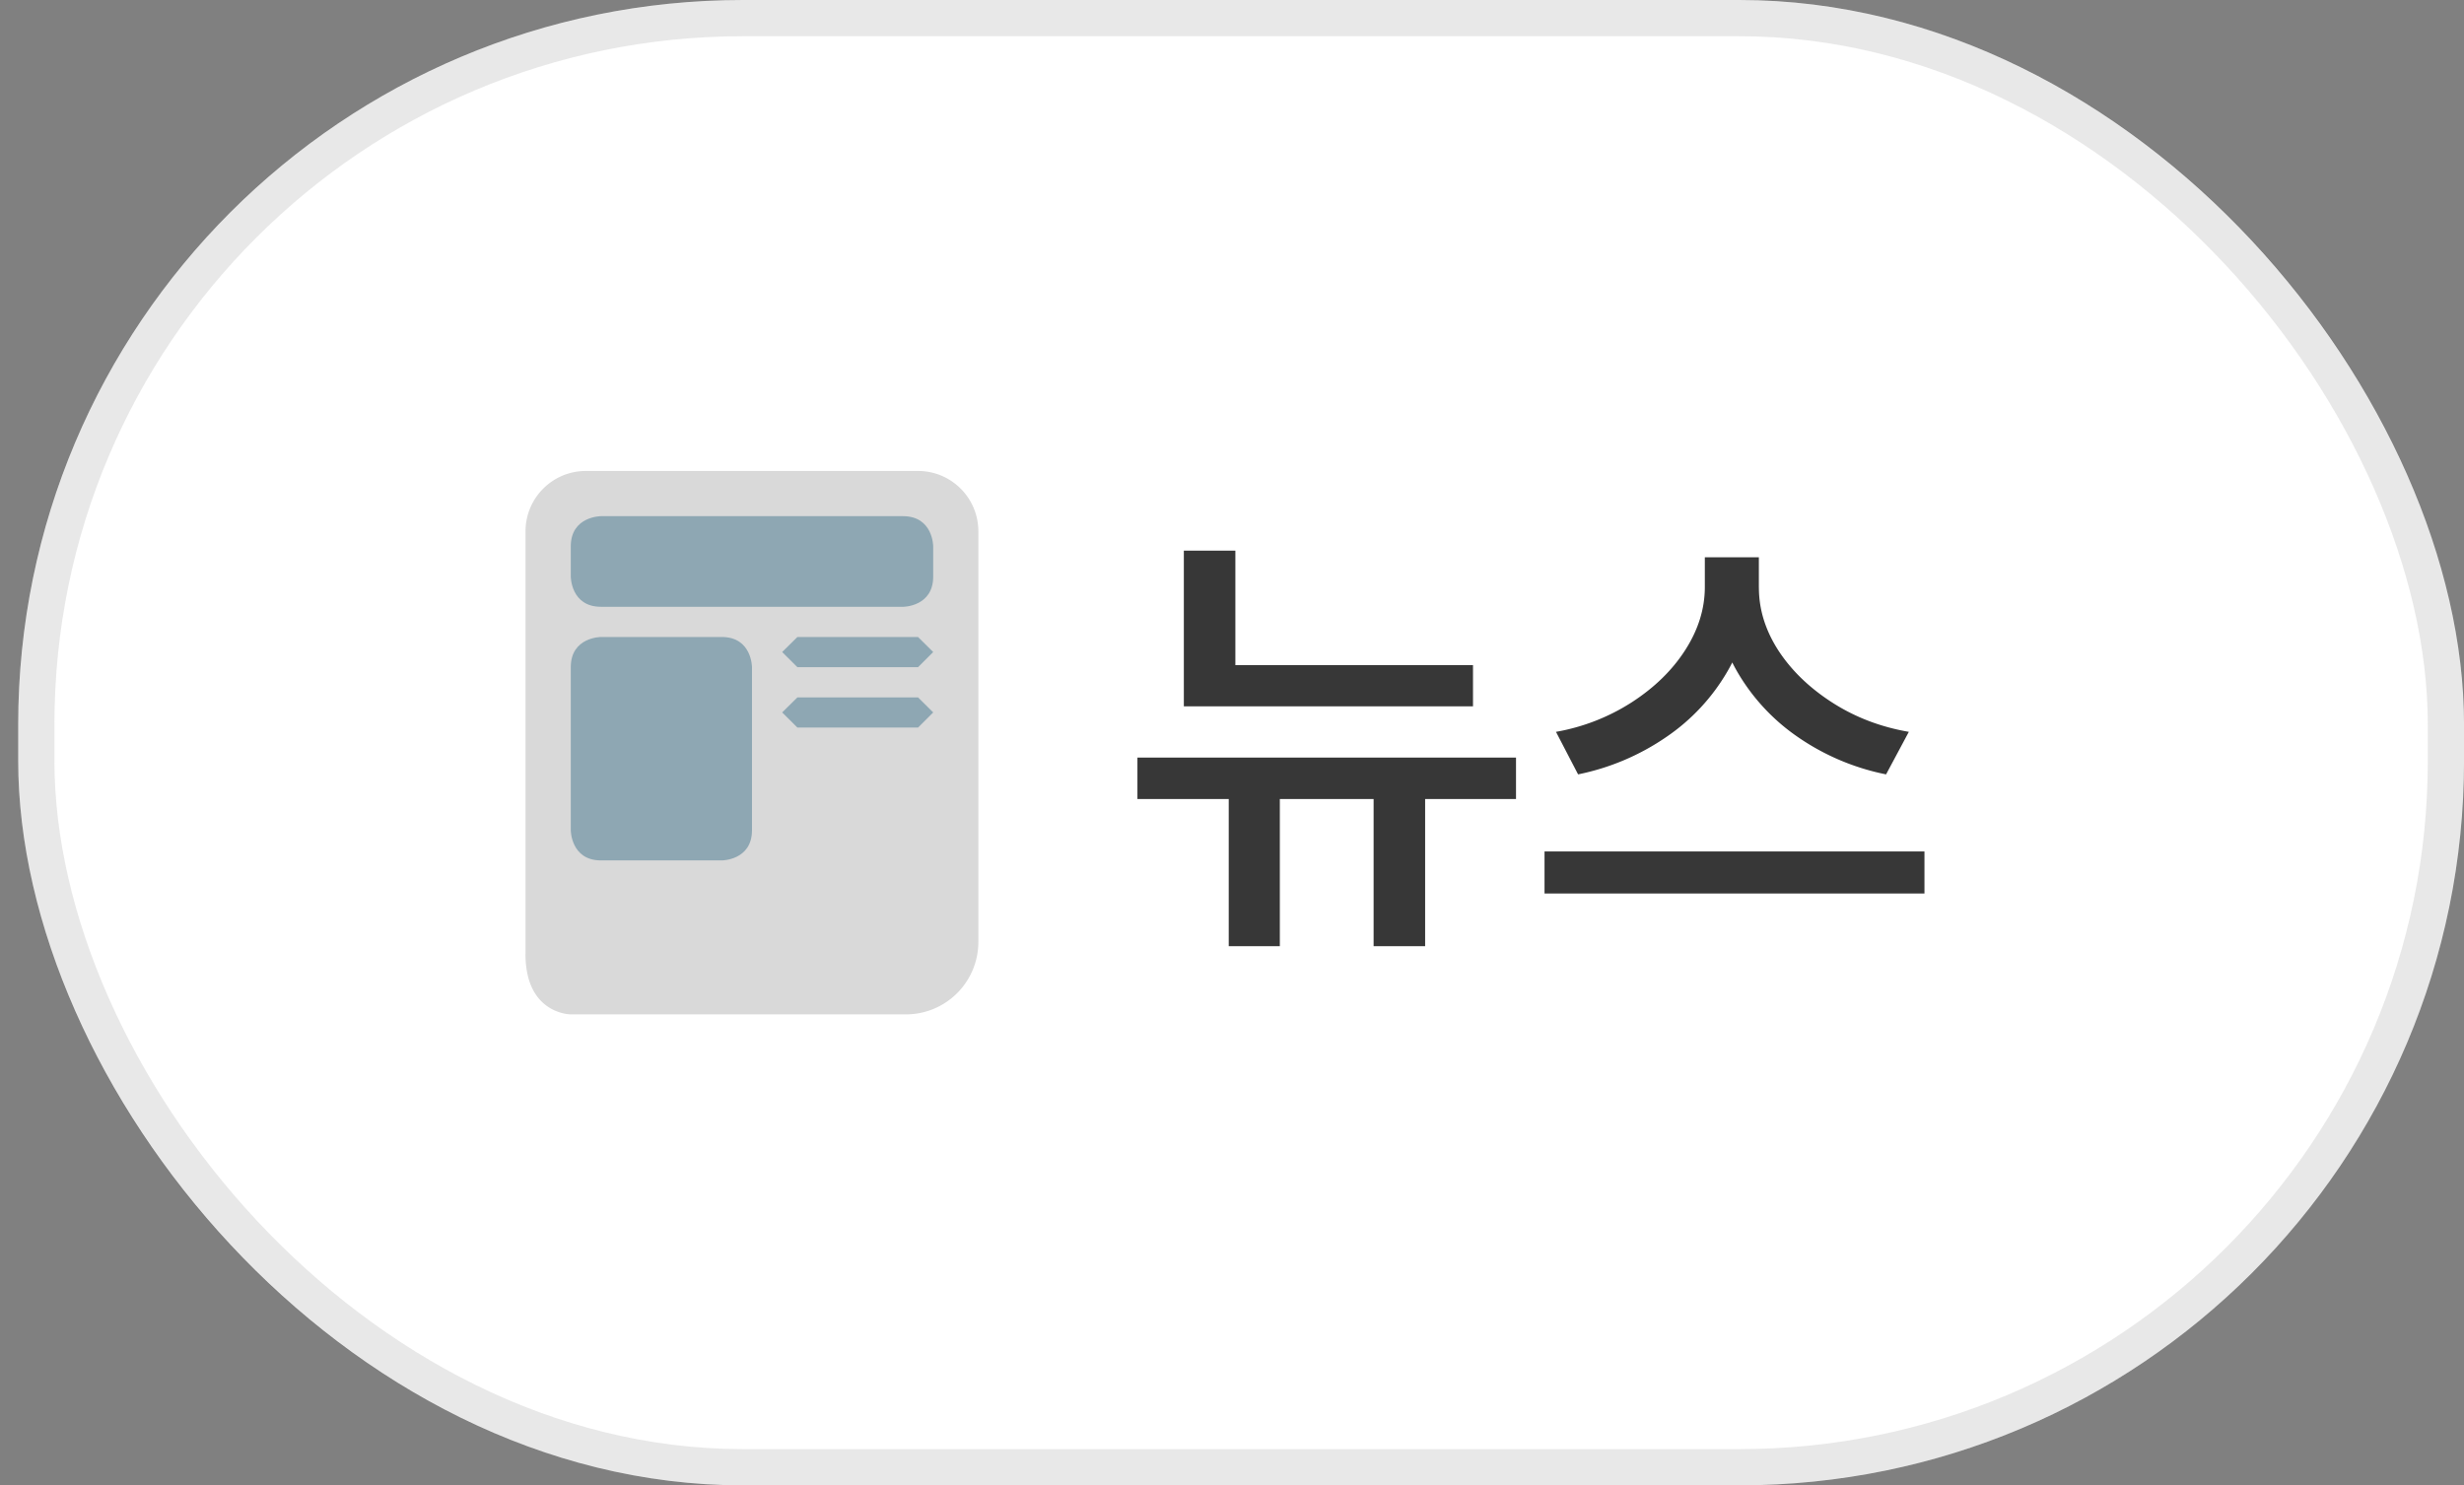
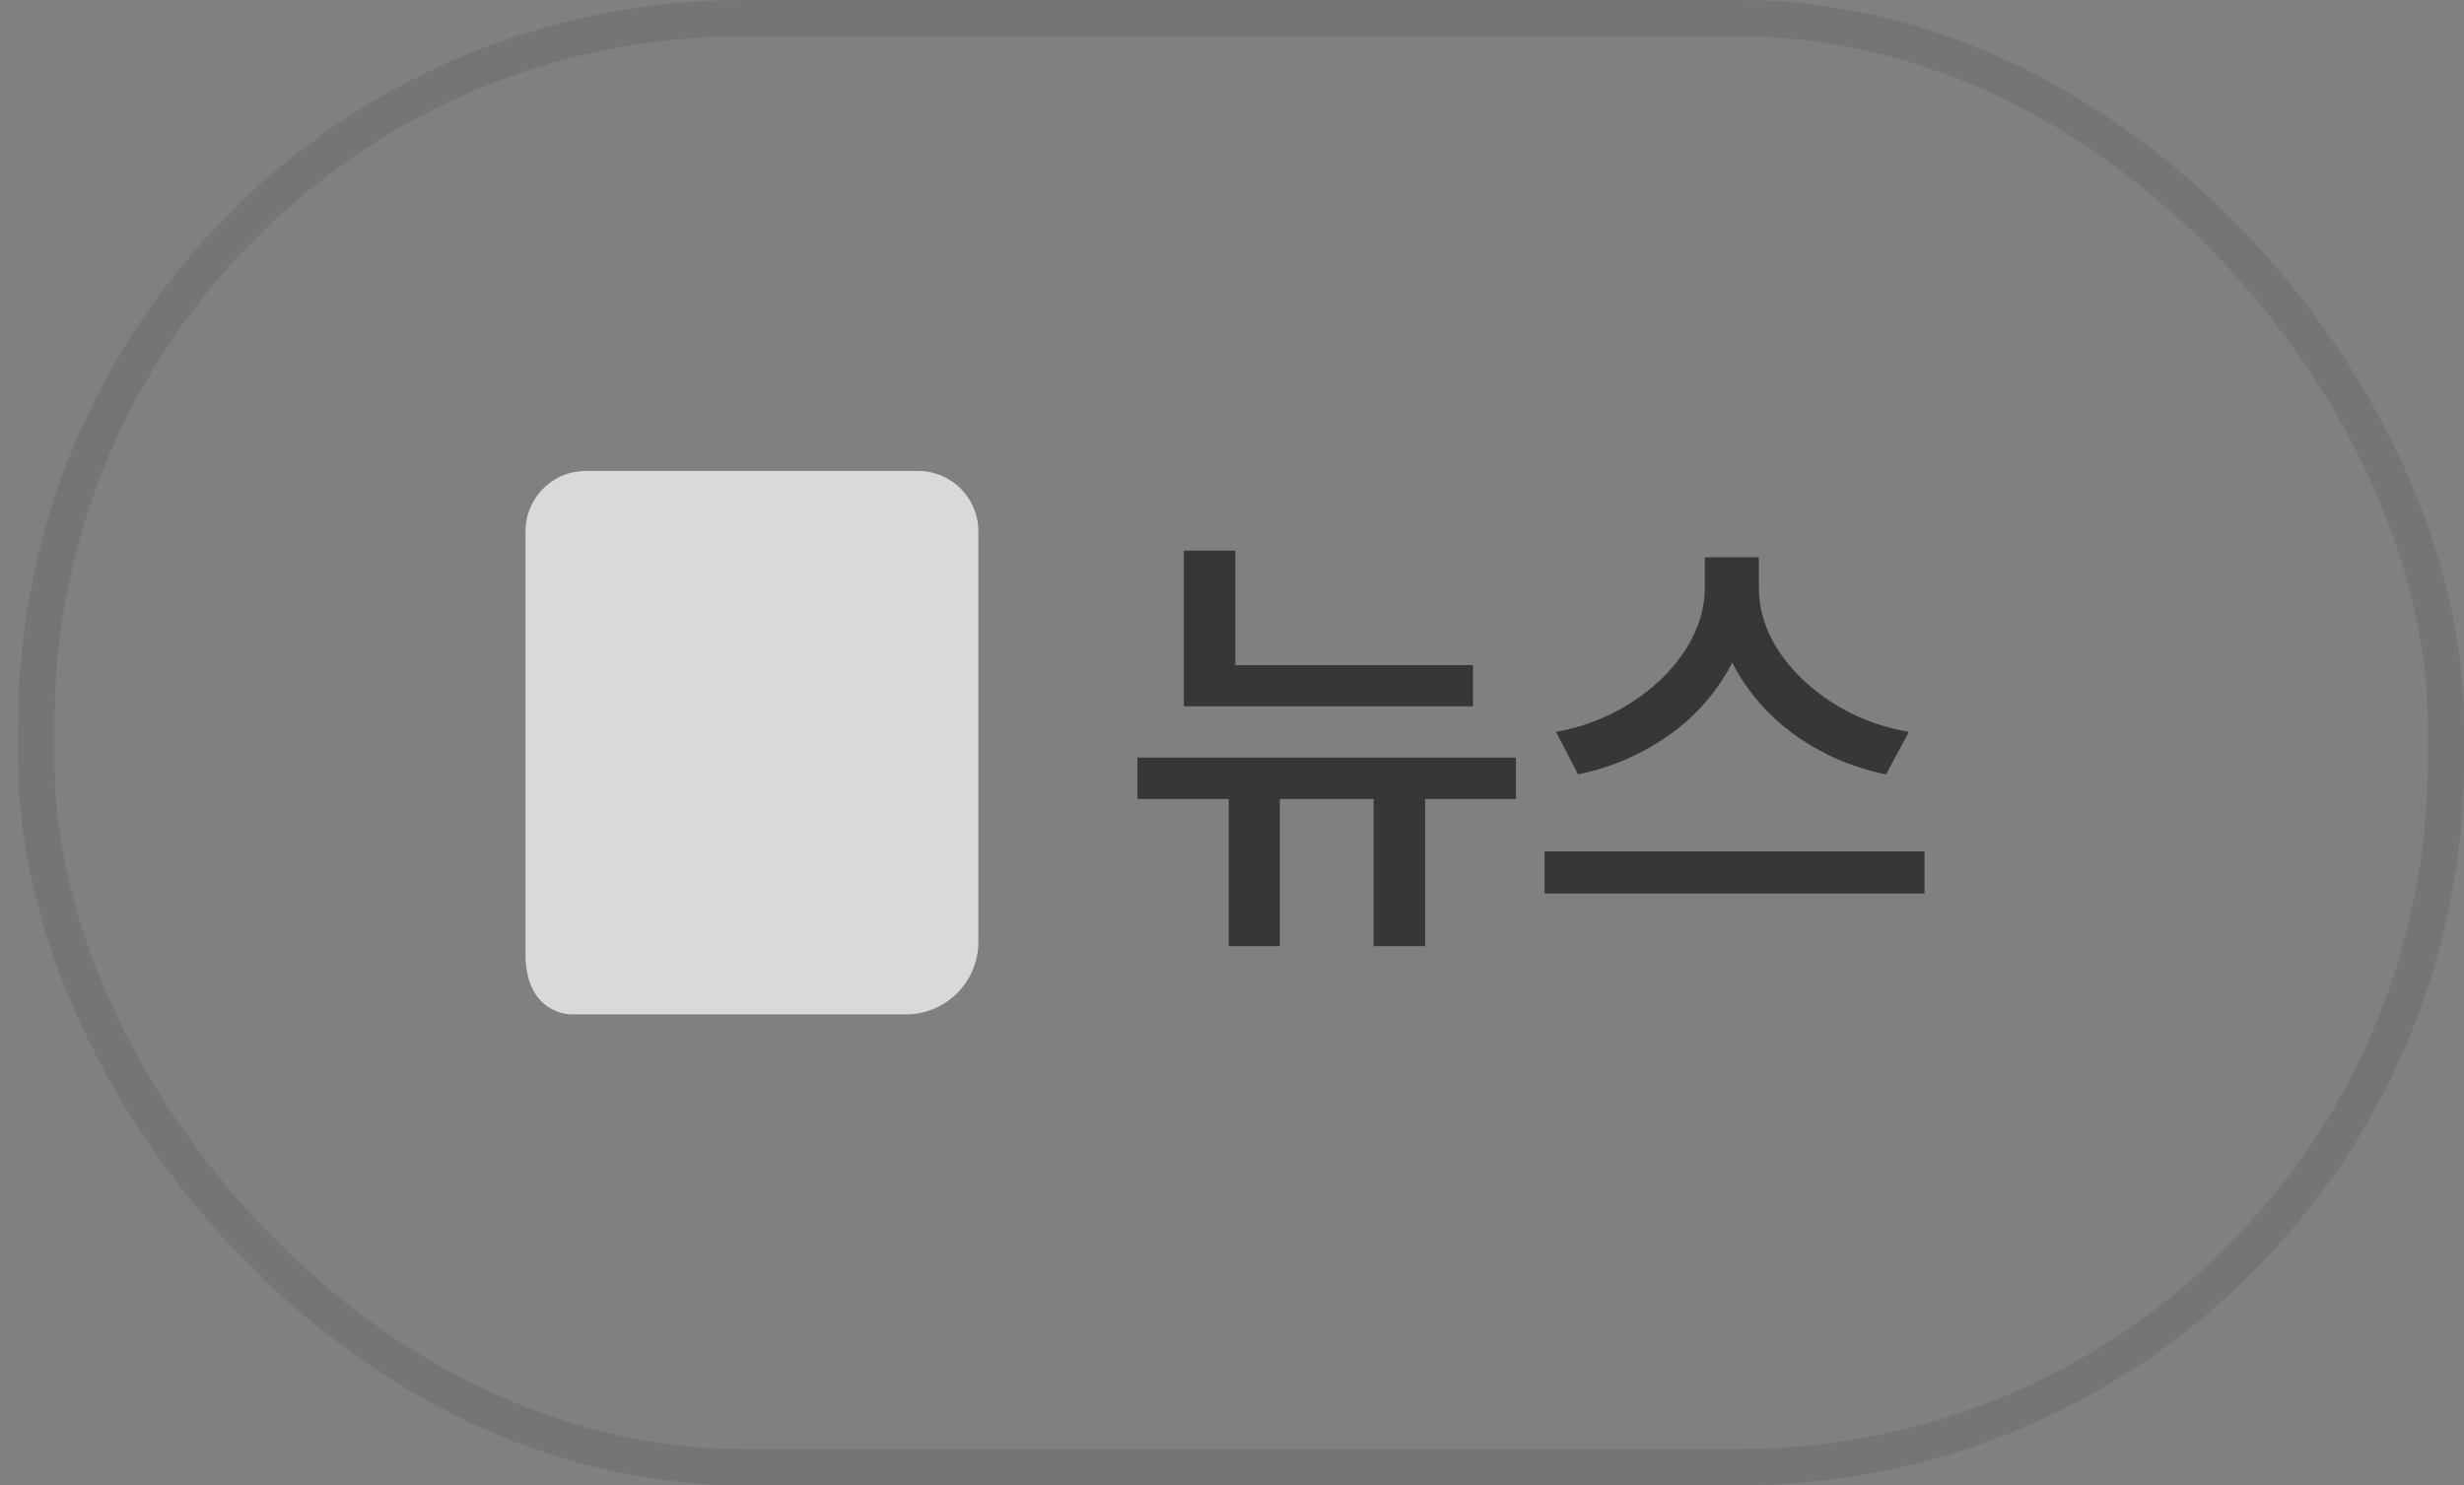
<svg xmlns="http://www.w3.org/2000/svg" width="68" height="41" fill="none">
  <rect width="100%" height="100%" fill="#808080" stroke="none" />
-   <rect width="67.499" height="41" x=".502" fill="#fff" rx="20" />
  <rect width="66.499" height="40" x="1.002" y=".5" stroke="#181818" stroke-opacity=".1" rx="19.5" />
  <path fill="#D9D9D9" d="M14.502 26.333C14.502 28 15.751 28 15.751 28H25a2 2 0 0 0 2-2V14.667c0-.921-.745-1.667-1.667-1.667H16.17c-.921 0-1.667.746-1.667 1.667v11.666z" />
-   <path fill="#8EA7B3" d="M24.92 16.75s.834 0 .834-.834v-.834s0-.834-.833-.834h-8.336s-.833 0-.833.834v.834s0 .833.833.833h8.336zm.834 1.248-.418.418h-3.33l-.42-.418.42-.415h3.33l.418.415zm0 1.667-.418.418h-3.33l-.42-.418.42-.415h3.33l.418.415zM19.92 23.75s.833 0 .833-.833v-4.5s0-.834-.834-.834h-3.334s-.833 0-.833.833v4.5s0 .834.833.834h3.334z" />
  <path fill="#373737" d="M40.65 19.497h-7.979V18.36h7.98v1.137zm-6.557-.597h-1.422v-3.7h1.422v3.7zm7.744 3.155H31.39v-1.143h10.448v1.143zm-6.519 4.062H33.91v-4.792h1.41v4.792zm4.012 0h-1.422v-4.792h1.422v4.792zm8.957-9.896a4.504 4.504 0 0 1-.61 2.304 5.554 5.554 0 0 1-1.688 1.816 6.61 6.61 0 0 1-2.438 1.034l-.61-1.174a5.663 5.663 0 0 0 2.096-.819c.626-.406 1.117-.886 1.472-1.44.356-.555.536-1.128.54-1.72v-.839h1.238v.838zm.254 0c0 .597.177 1.172.533 1.727.36.554.855 1.034 1.485 1.44.63.407 1.337.678 2.12.813l-.628 1.174a6.531 6.531 0 0 1-2.431-1.028 5.582 5.582 0 0 1-1.682-1.815 4.529 4.529 0 0 1-.604-2.31v-.839h1.206v.838zm4.57 8.443H42.625v-1.162H53.11v1.162z" />
</svg>